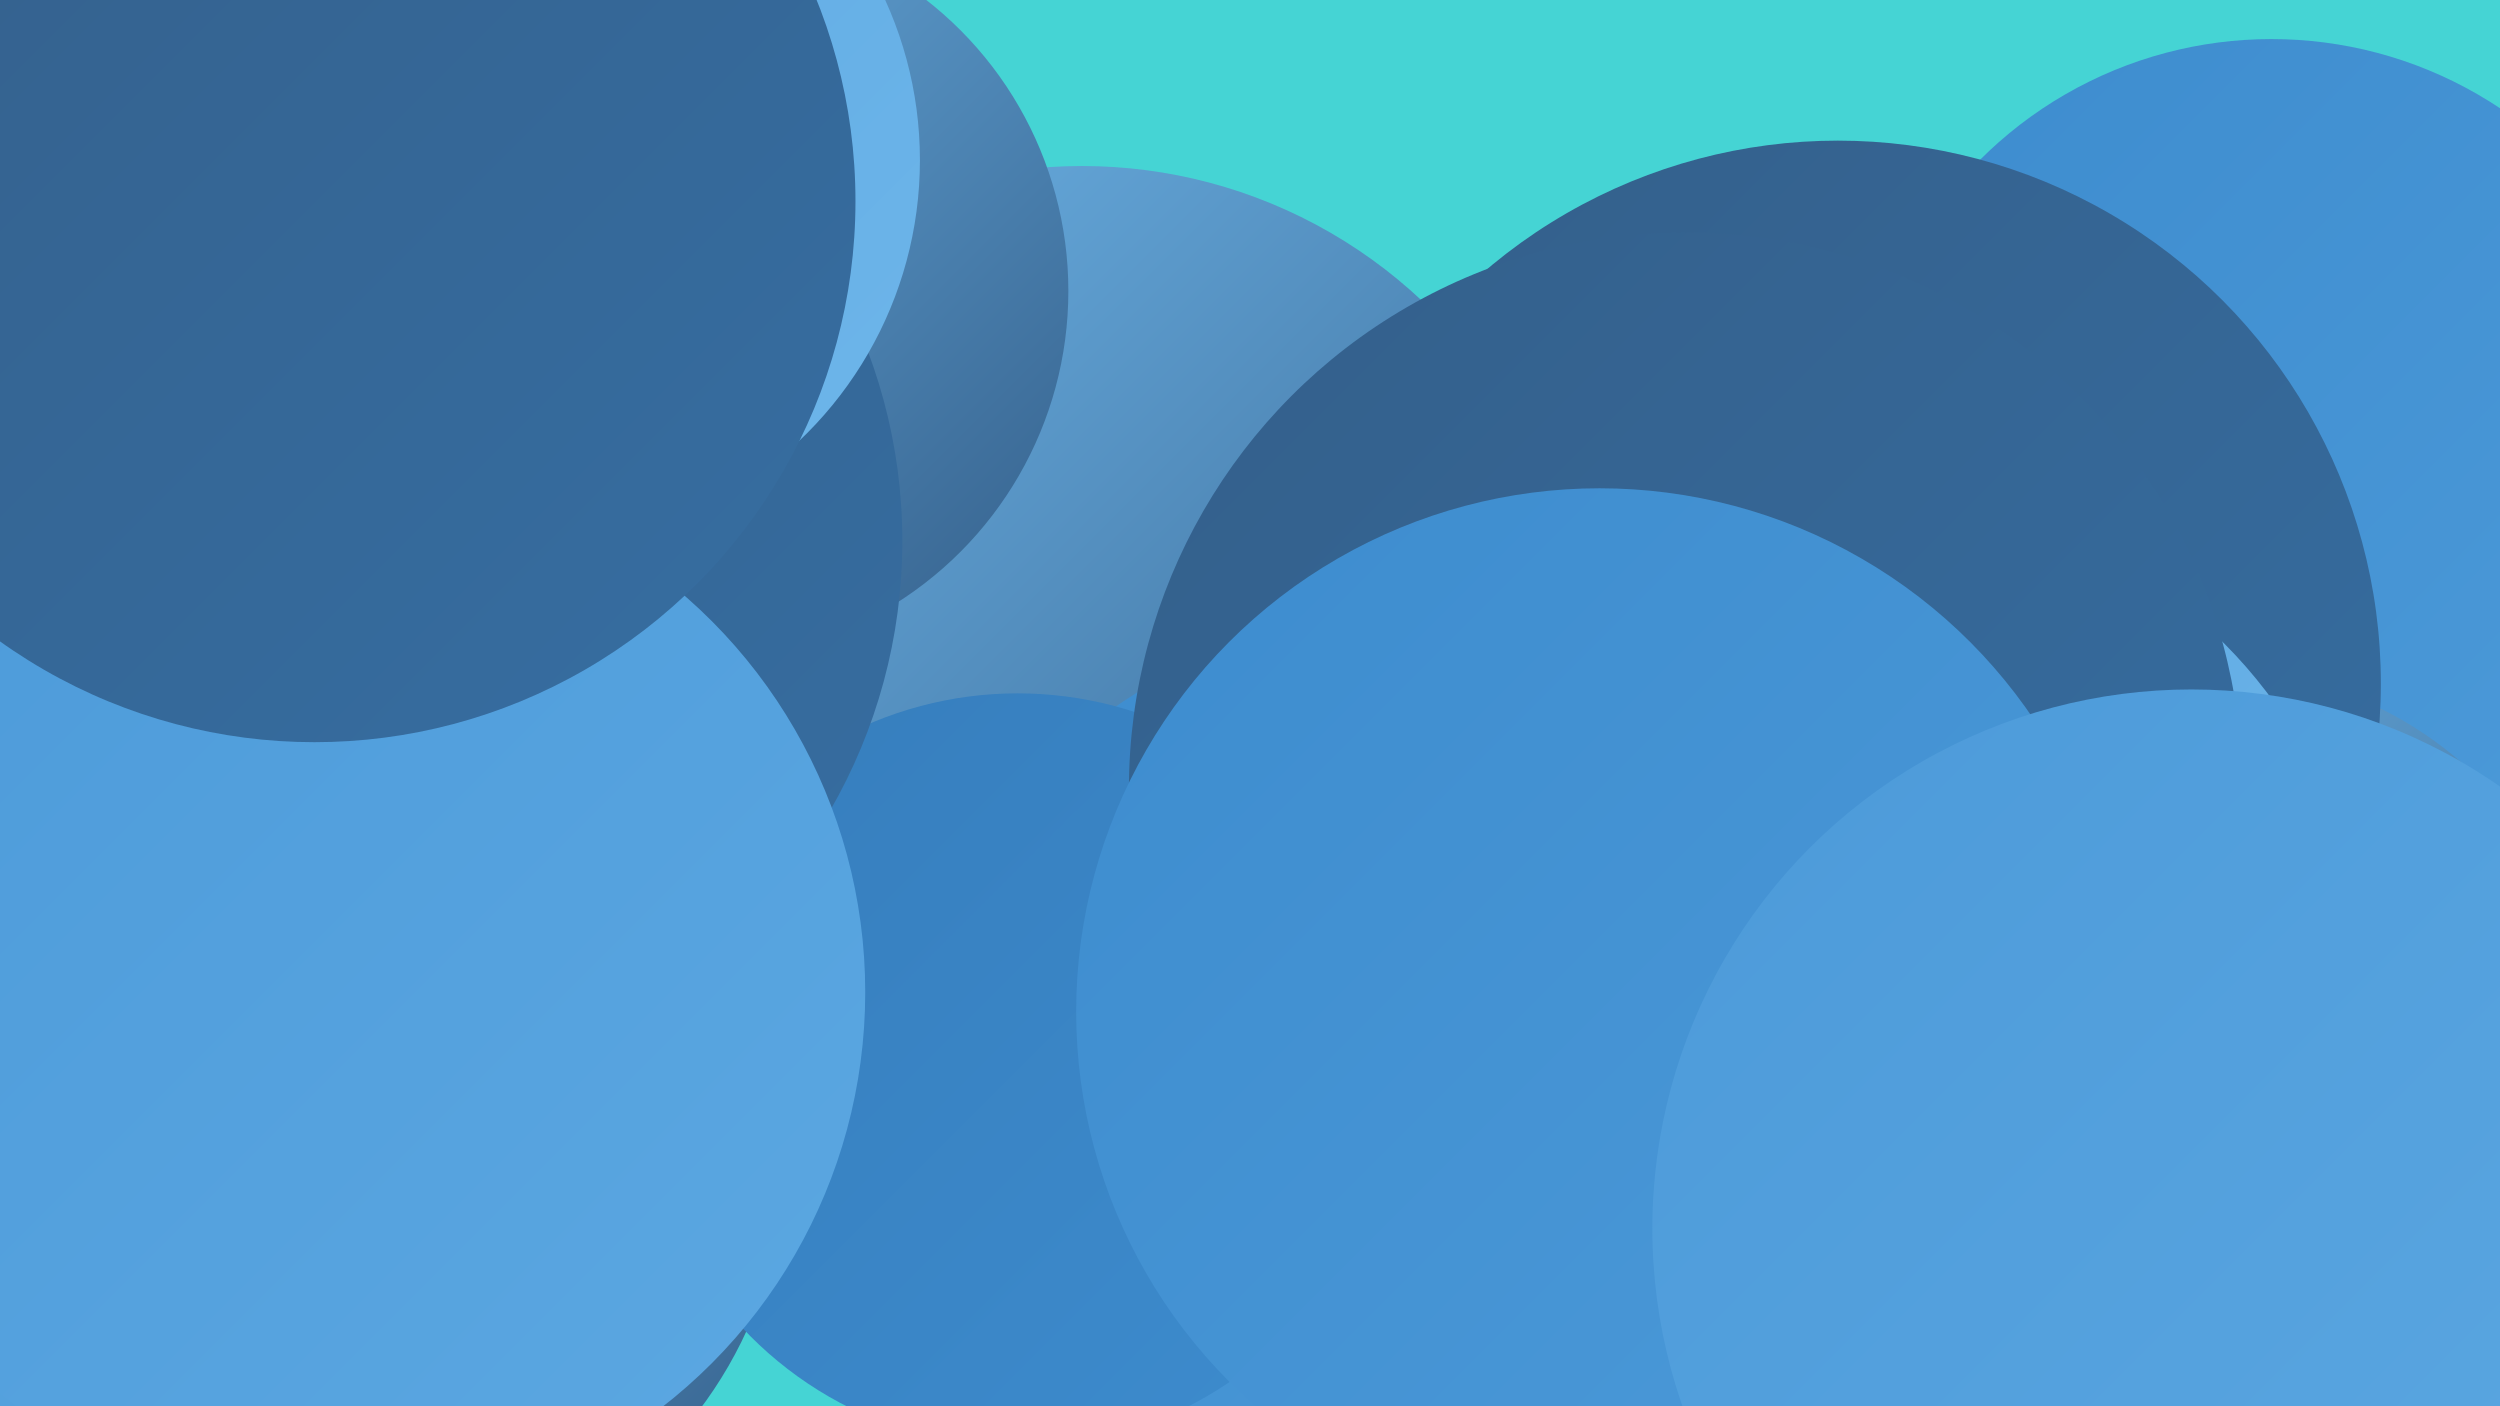
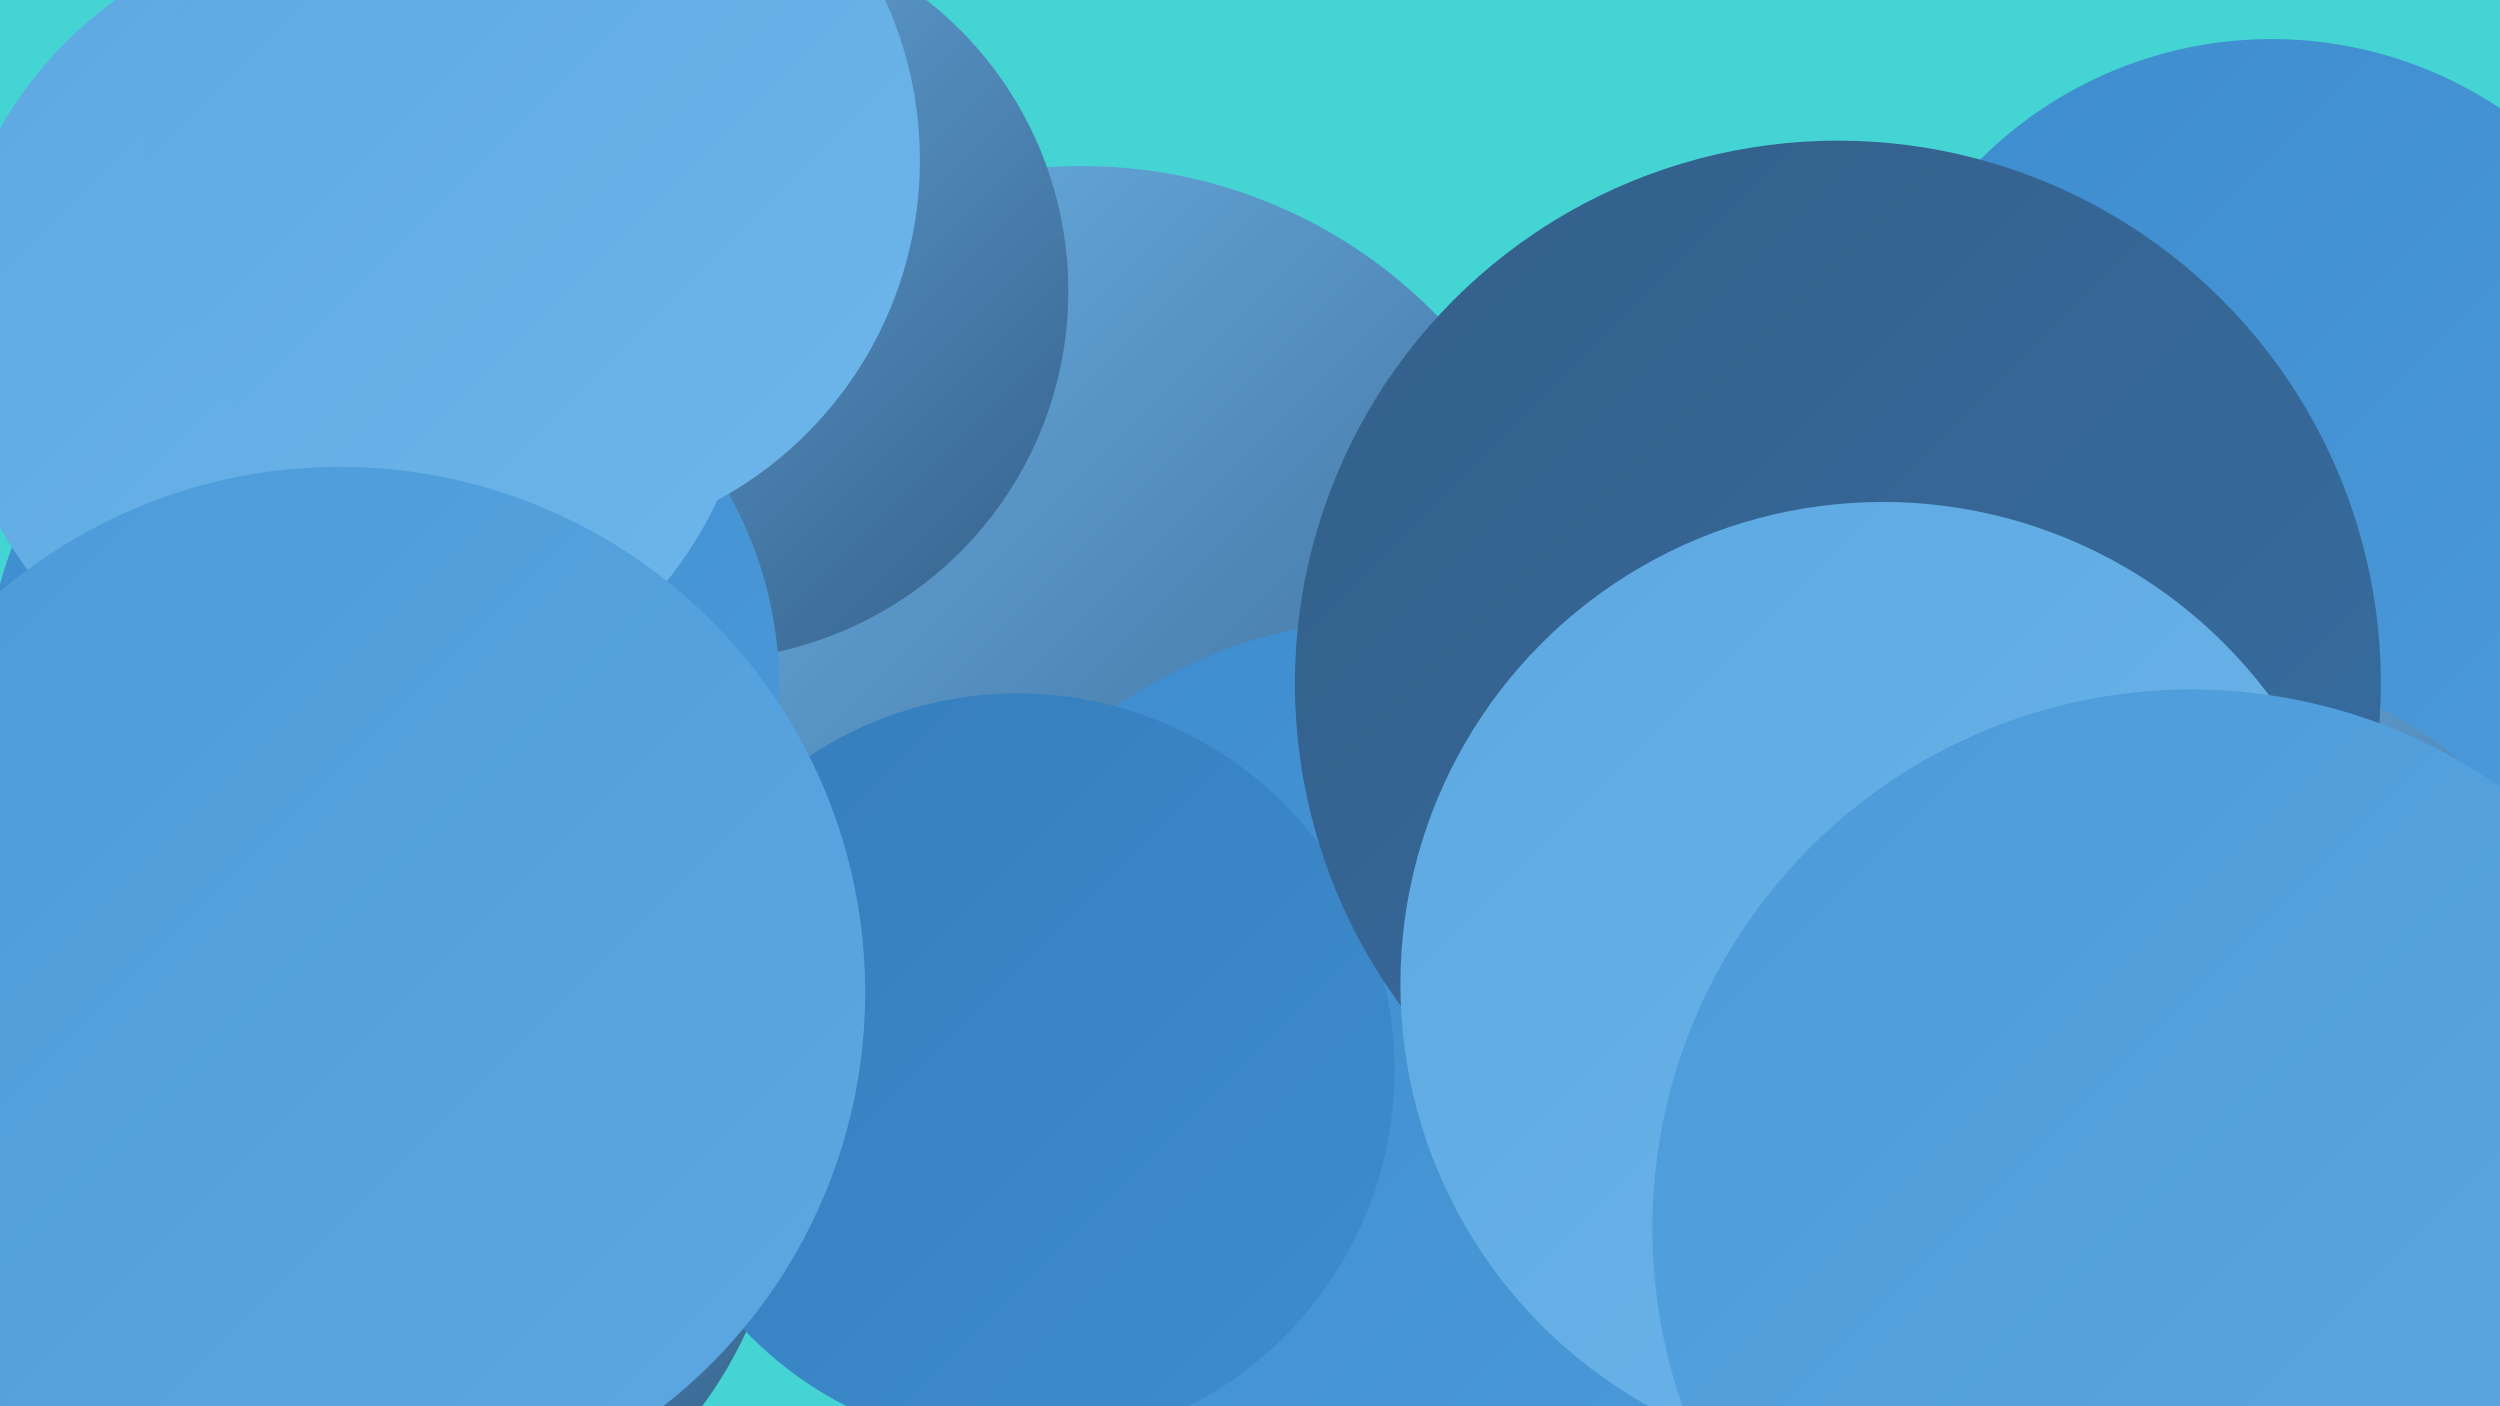
<svg xmlns="http://www.w3.org/2000/svg" width="1280" height="720">
  <defs>
    <linearGradient id="grad0" x1="0%" y1="0%" x2="100%" y2="100%">
      <stop offset="0%" style="stop-color:#345f8a;stop-opacity:1" />
      <stop offset="100%" style="stop-color:#366ea2;stop-opacity:1" />
    </linearGradient>
    <linearGradient id="grad1" x1="0%" y1="0%" x2="100%" y2="100%">
      <stop offset="0%" style="stop-color:#366ea2;stop-opacity:1" />
      <stop offset="100%" style="stop-color:#367dbc;stop-opacity:1" />
    </linearGradient>
    <linearGradient id="grad2" x1="0%" y1="0%" x2="100%" y2="100%">
      <stop offset="0%" style="stop-color:#367dbc;stop-opacity:1" />
      <stop offset="100%" style="stop-color:#3d8cce;stop-opacity:1" />
    </linearGradient>
    <linearGradient id="grad3" x1="0%" y1="0%" x2="100%" y2="100%">
      <stop offset="0%" style="stop-color:#3d8cce;stop-opacity:1" />
      <stop offset="100%" style="stop-color:#4c9ad9;stop-opacity:1" />
    </linearGradient>
    <linearGradient id="grad4" x1="0%" y1="0%" x2="100%" y2="100%">
      <stop offset="0%" style="stop-color:#4c9ad9;stop-opacity:1" />
      <stop offset="100%" style="stop-color:#5ca8e2;stop-opacity:1" />
    </linearGradient>
    <linearGradient id="grad5" x1="0%" y1="0%" x2="100%" y2="100%">
      <stop offset="0%" style="stop-color:#5ca8e2;stop-opacity:1" />
      <stop offset="100%" style="stop-color:#6eb6ea;stop-opacity:1" />
    </linearGradient>
    <linearGradient id="grad6" x1="0%" y1="0%" x2="100%" y2="100%">
      <stop offset="0%" style="stop-color:#6eb6ea;stop-opacity:1" />
      <stop offset="100%" style="stop-color:#345f8a;stop-opacity:1" />
    </linearGradient>
  </defs>
  <rect width="1280" height="720" fill="#45d4d4" />
  <circle cx="1163" cy="231" r="211" fill="url(#grad3)" />
  <circle cx="554" cy="339" r="254" fill="url(#grad6)" />
  <circle cx="927" cy="393" r="252" fill="url(#grad2)" />
  <circle cx="127" cy="610" r="189" fill="url(#grad4)" />
  <circle cx="185" cy="591" r="217" fill="url(#grad6)" />
  <circle cx="358" cy="149" r="189" fill="url(#grad6)" />
  <circle cx="714" cy="567" r="250" fill="url(#grad3)" />
  <circle cx="196" cy="352" r="203" fill="url(#grad3)" />
  <circle cx="180" cy="168" r="207" fill="url(#grad5)" />
  <circle cx="1134" cy="535" r="192" fill="url(#grad6)" />
  <circle cx="521" cy="548" r="193" fill="url(#grad2)" />
-   <circle cx="186" cy="277" r="276" fill="url(#grad0)" />
  <circle cx="273" cy="82" r="198" fill="url(#grad5)" />
  <circle cx="174" cy="508" r="269" fill="url(#grad4)" />
  <circle cx="941" cy="350" r="278" fill="url(#grad0)" />
  <circle cx="964" cy="504" r="247" fill="url(#grad5)" />
-   <circle cx="863" cy="404" r="285" fill="url(#grad0)" />
-   <circle cx="819" cy="518" r="268" fill="url(#grad3)" />
  <circle cx="1122" cy="629" r="276" fill="url(#grad4)" />
-   <circle cx="161" cy="103" r="277" fill="url(#grad0)" />
</svg>